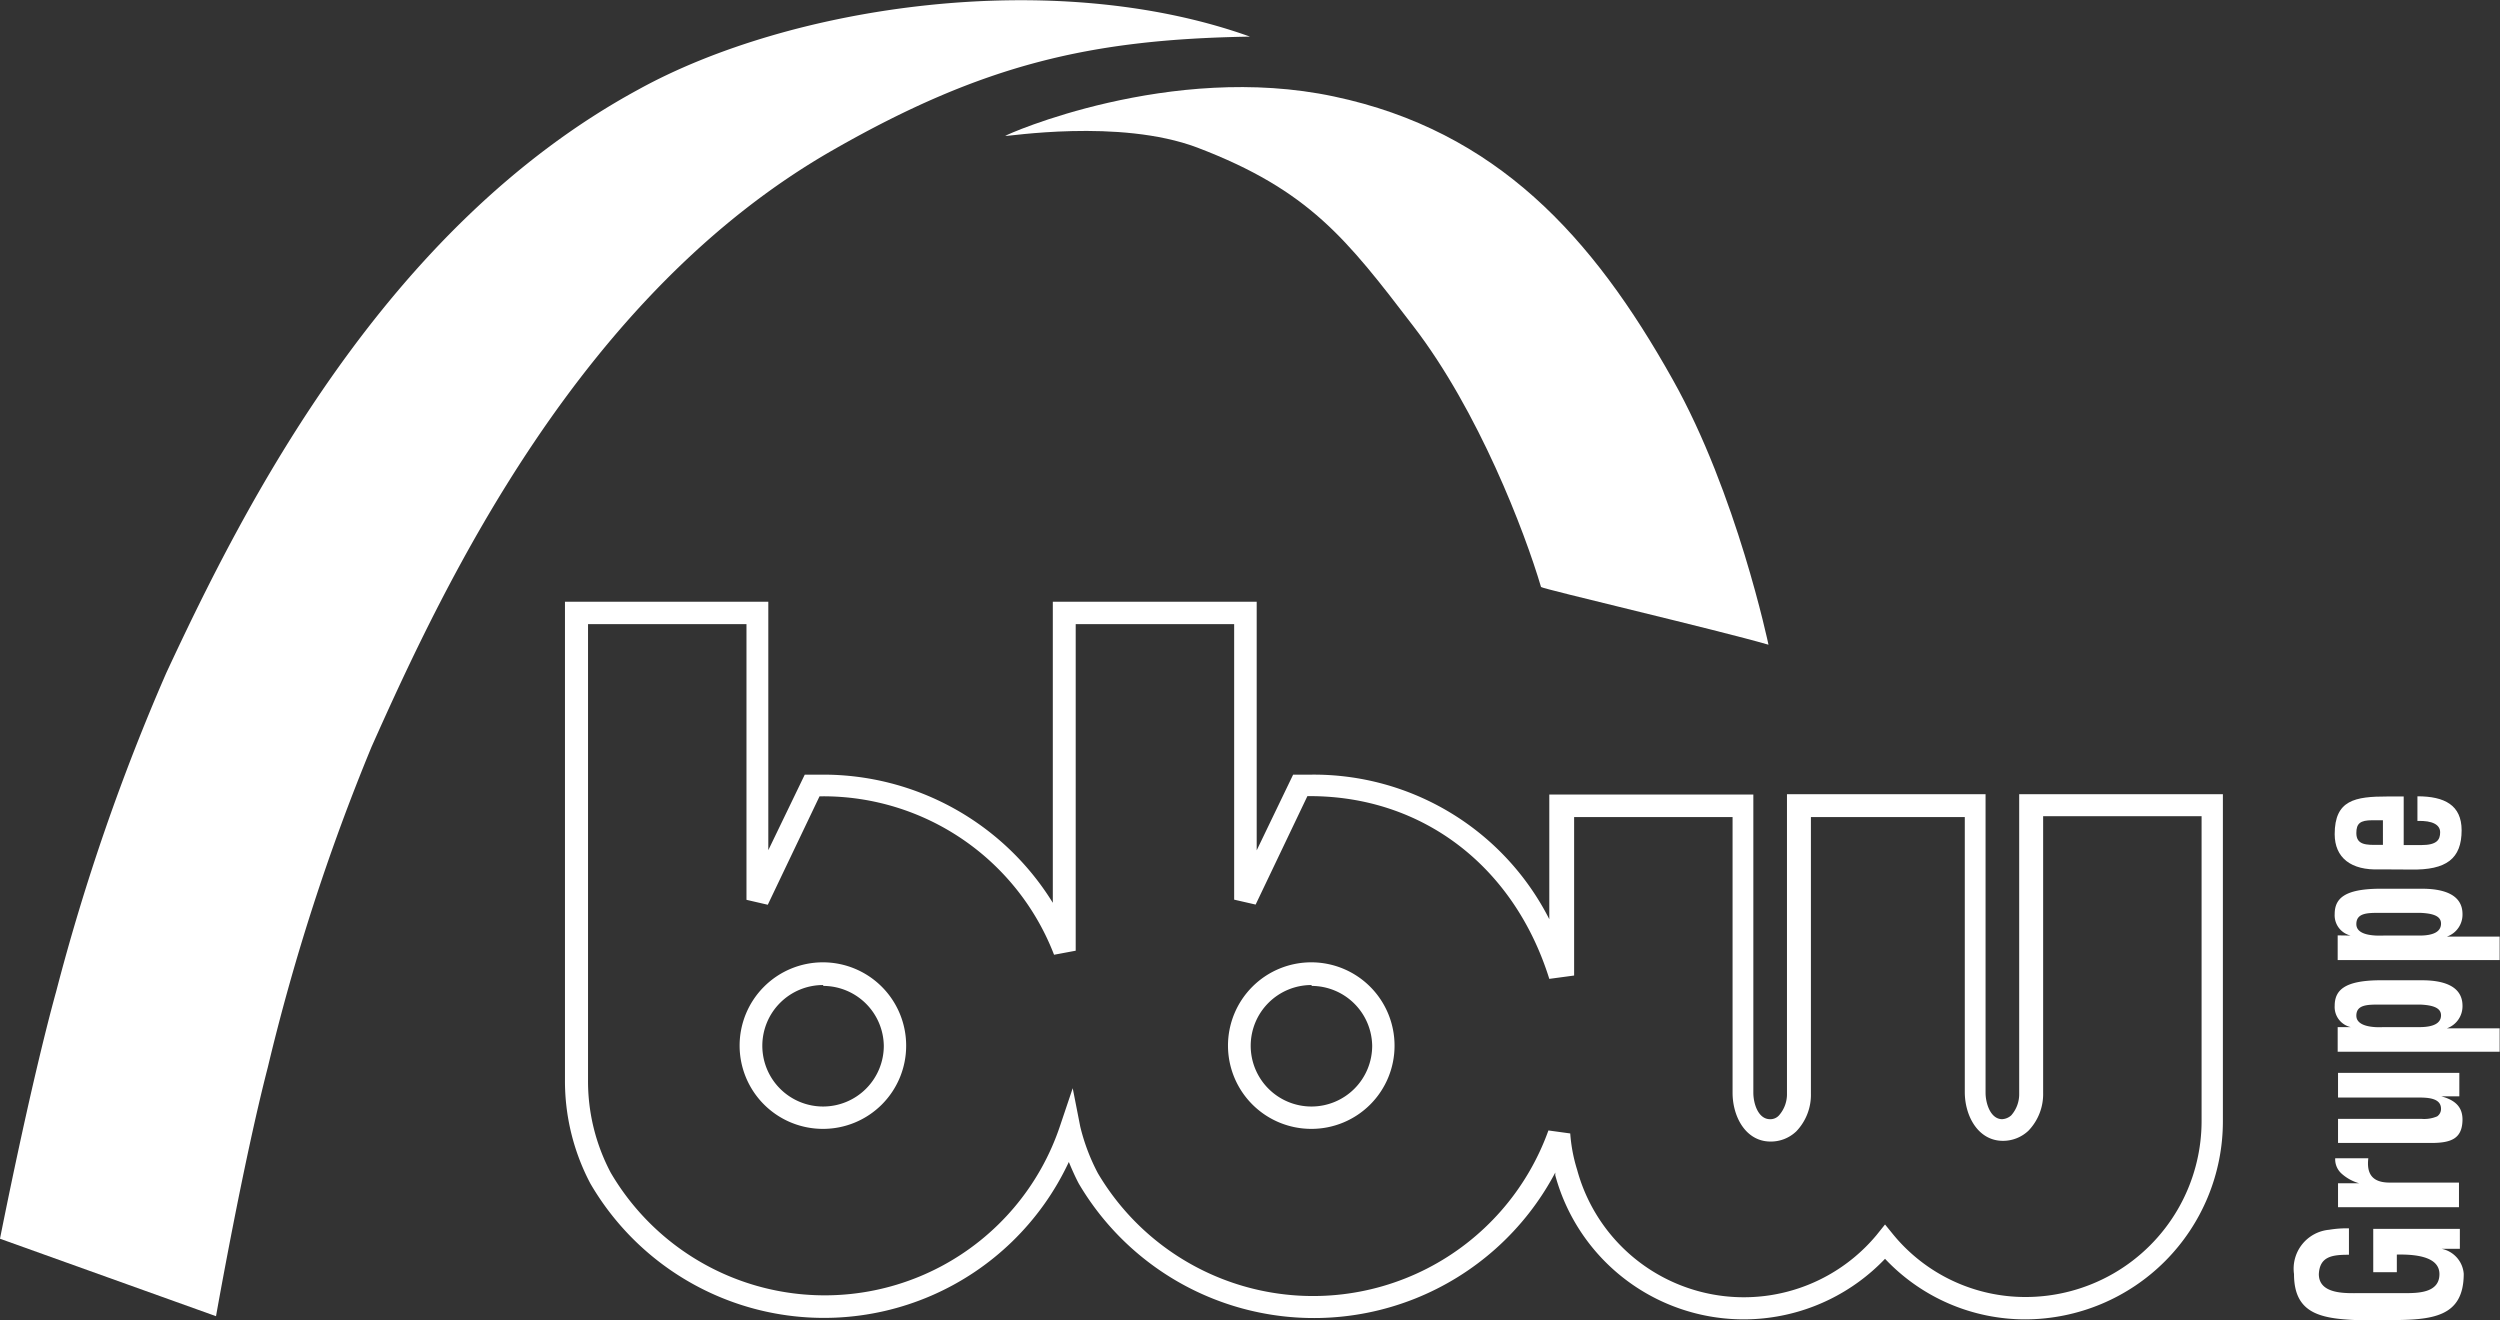
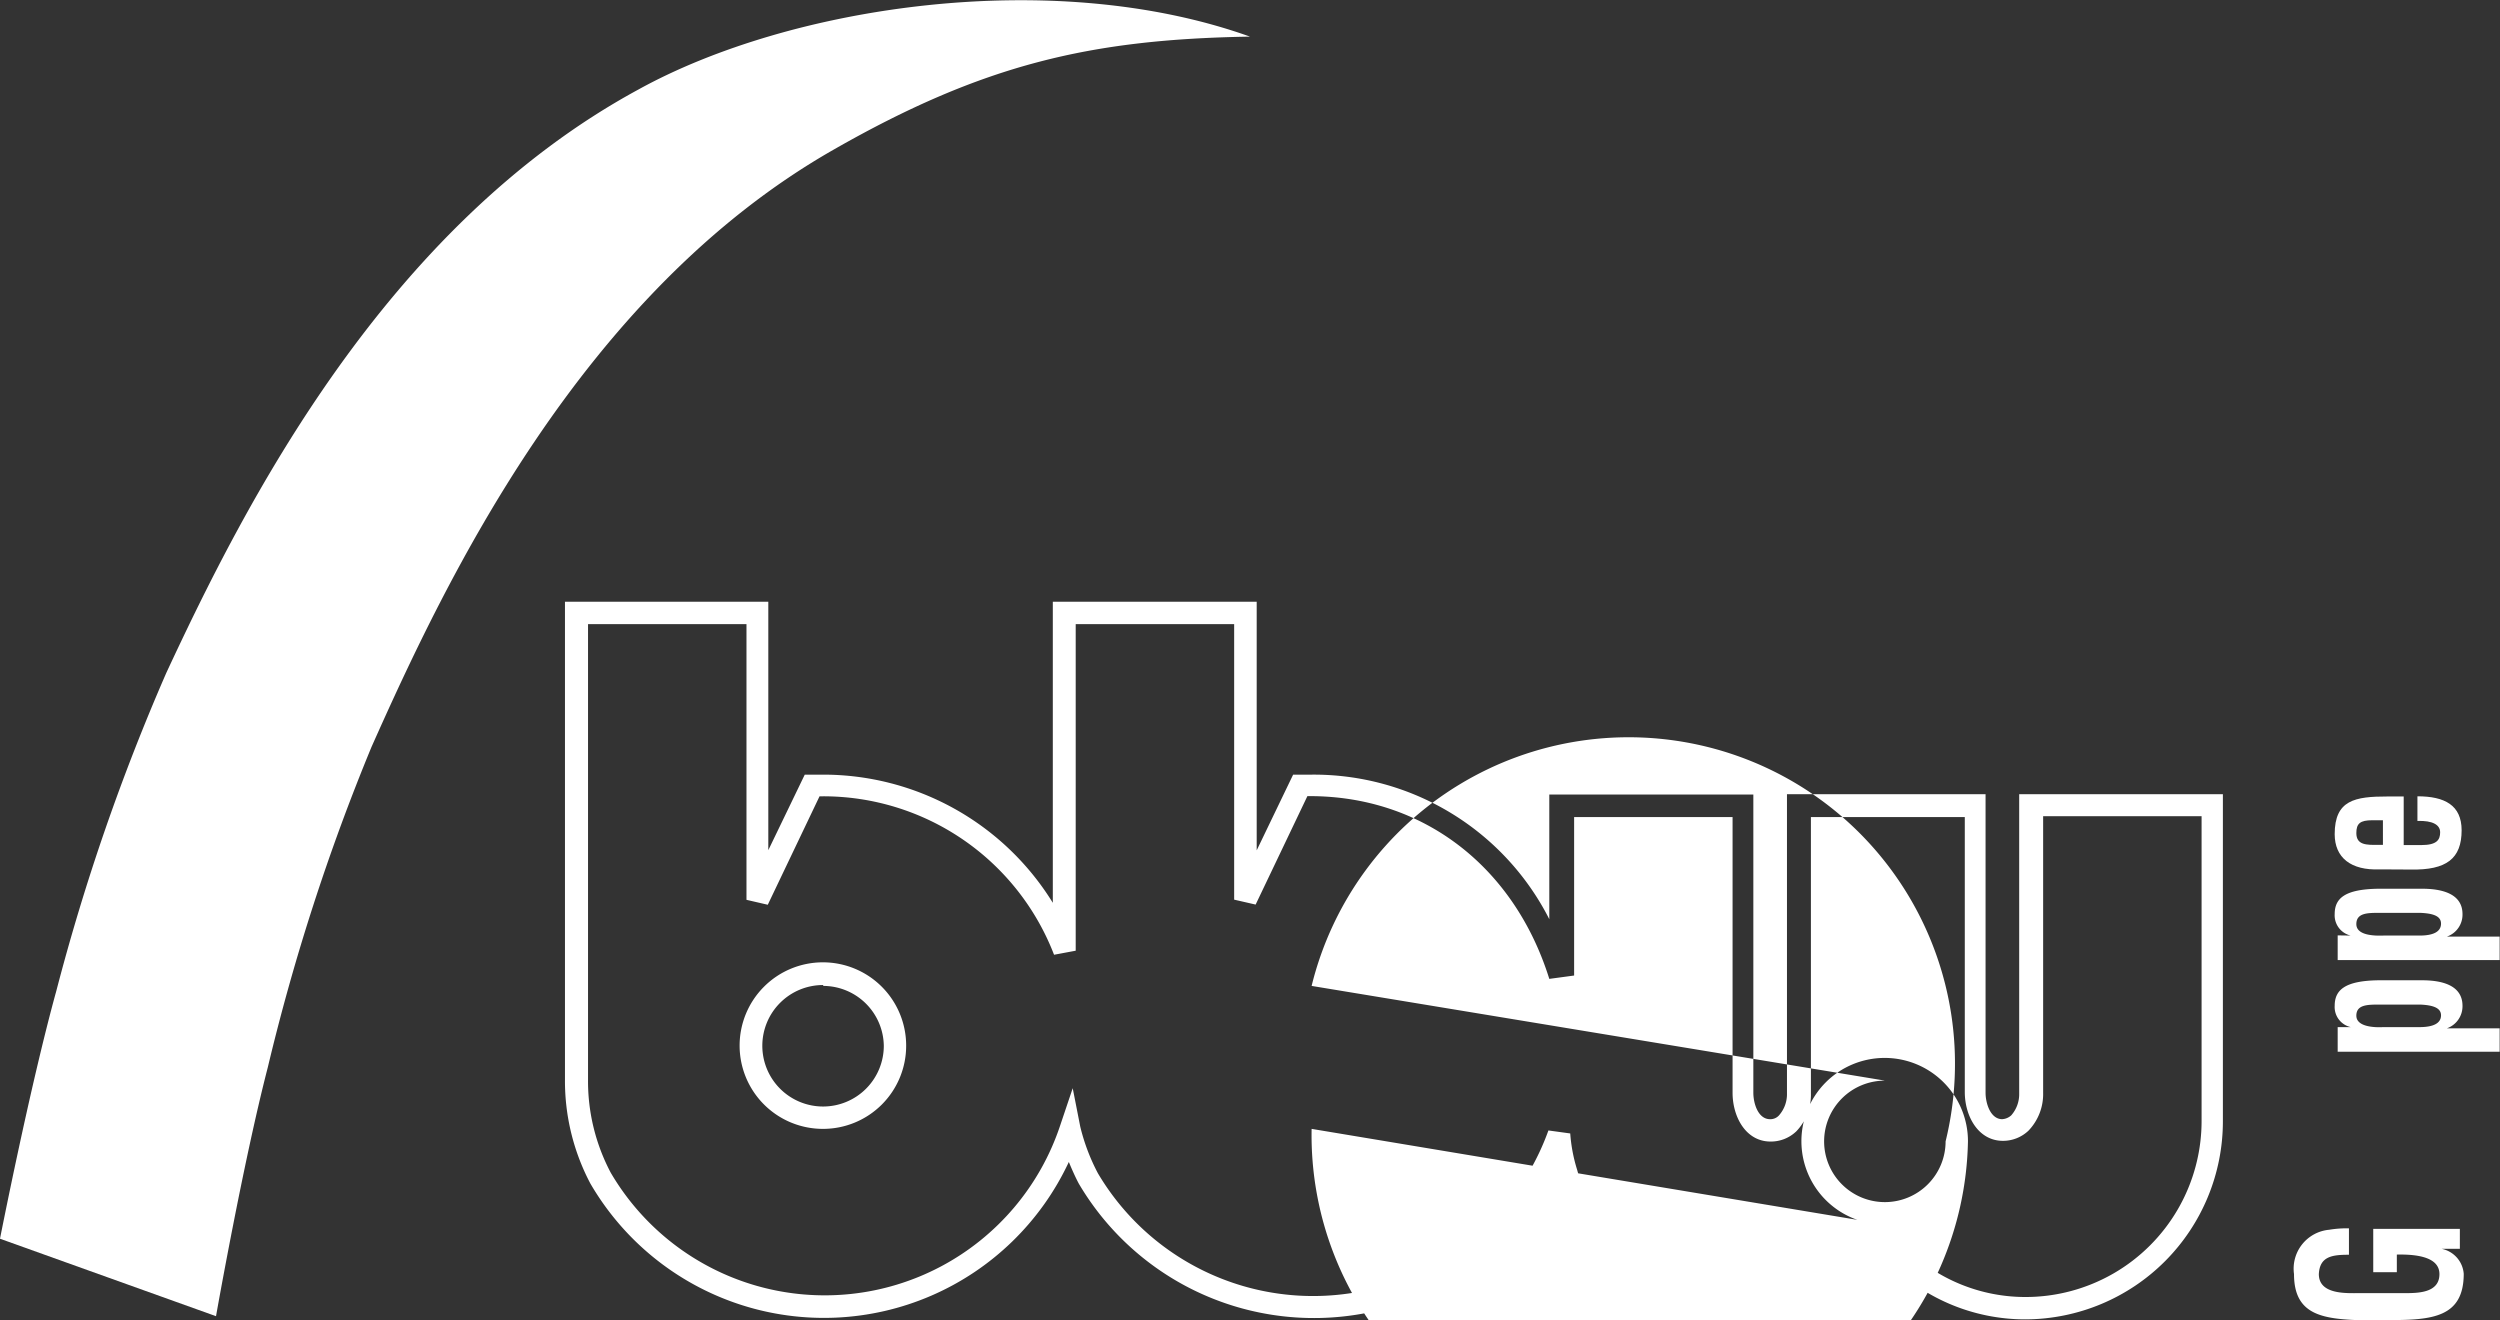
<svg xmlns="http://www.w3.org/2000/svg" id="Ebene_1" data-name="Ebene 1" viewBox="0 0 142 75" width="142" height="75">
  <rect x="0" y="0" width="142" height="75" fill="#333333" stroke="none" />
  <defs>
    <style>
      .cls-1 {
        fill: #fff;
      }
    </style>
  </defs>
  <g>
-     <path class="cls-1" d="M75.77,5.48C85,7.43,90.46,13.43,95,21.54c3.65,6.48,5.45,15.08,5.45,15.08-2.85-.83-12.89-3.18-12.92-3.28-.93-3.15-3.55-10-7.25-14.81C76.5,13.59,74.38,10.81,68,8.38c-4.43-1.67-10.9-.6-10.9-.66S66.48,3.5,75.77,5.48Z" />
    <path class="cls-1" d="M71,2.08c-11.17-4-26.1-1.76-34.73,3C21.8,12.93,13.82,28.83,9.45,38.21A122.05,122.05,0,0,0,3.2,56.28C1.7,61.71,0,70.36,0,70.36l12.27,4.4s1.53-8.68,2.94-14.13a121.41,121.41,0,0,1,5.89-18.2C25.3,33,33,16.68,47.35,8.5,55.89,3.62,62,2.23,71,2.08Z" />
-     <path class="cls-1" d="M115.07,74.94a10.93,10.93,0,0,1-8-3.44,11.09,11.09,0,0,1-18.73-4.74c0-.05,0-.11,0-.16a15.5,15.5,0,0,1-27.07.62c-.21-.4-.39-.81-.56-1.22a15.35,15.35,0,0,1-27.18,1.22,12.48,12.48,0,0,1-1.44-5.89V34.18H43.64V48.29L45.71,44l.95,0A15.32,15.32,0,0,1,59.8,51.28V34.18H71.38V48.3L73.45,44l1,0A15,15,0,0,1,88,52.21l0-7.08H99.59V62.07c0,.57.25,1.48.93,1.5a.66.66,0,0,0,.53-.22,1.82,1.82,0,0,0,.45-1.24v-17h11.28V62.07c0,.57.26,1.48.93,1.5a.84.84,0,0,0,.53-.22,1.82,1.82,0,0,0,.45-1.24v-17h11.57l0,18.58A11.25,11.25,0,0,1,115.07,74.94Zm-8-5.39.48.59a9.71,9.71,0,0,0,7.5,3.53,10,10,0,0,0,10-10l0-17.31h-9l0,15.71a3,3,0,0,1-.83,2.15,2.1,2.1,0,0,1-1.45.58c-1.42,0-2.17-1.42-2.17-2.77V46.41h-8.74V62.11a3,3,0,0,1-.83,2.15,2.09,2.09,0,0,1-1.46.58c-1.42,0-2.16-1.42-2.16-2.77V46.41h-9l0,9L88,55.6c-2-6.4-7.2-10.38-13.6-10.38h-.14l-2.94,6.16L70.1,51.1V35.45h-9V54l-1.23.23a14.05,14.05,0,0,0-13.18-9h-.14l-2.94,6.16-1.21-.28V35.45h-9V61.33a11.11,11.11,0,0,0,1.29,5.28,14.09,14.09,0,0,0,25.53-2.69l.71-2.11L61.36,64a11.42,11.42,0,0,0,1,2.64,14.2,14.2,0,0,0,25.59-2.43l1.24.17a9,9,0,0,0,.39,2.06,9.81,9.81,0,0,0,17,3.72ZM74.5,64.12a4.73,4.73,0,1,1,4.71-4.72A4.72,4.72,0,0,1,74.5,64.12Zm0-8.17a3.45,3.45,0,1,0,3.44,3.45A3.45,3.45,0,0,0,74.5,56ZM46.76,64.12a4.73,4.73,0,1,1,4.71-4.72A4.72,4.72,0,0,1,46.76,64.12Zm0-8.17A3.45,3.45,0,1,0,50.2,59.4,3.45,3.45,0,0,0,46.76,56Z" />
+     <path class="cls-1" d="M115.07,74.94a10.93,10.93,0,0,1-8-3.44,11.09,11.09,0,0,1-18.73-4.74c0-.05,0-.11,0-.16a15.5,15.5,0,0,1-27.07.62c-.21-.4-.39-.81-.56-1.22a15.35,15.35,0,0,1-27.18,1.22,12.48,12.48,0,0,1-1.44-5.89V34.18H43.64V48.29L45.71,44l.95,0A15.32,15.32,0,0,1,59.8,51.28V34.18H71.38V48.3L73.45,44l1,0A15,15,0,0,1,88,52.21l0-7.08H99.59V62.07c0,.57.25,1.48.93,1.5a.66.66,0,0,0,.53-.22,1.82,1.82,0,0,0,.45-1.24v-17h11.28V62.07c0,.57.26,1.48.93,1.5a.84.84,0,0,0,.53-.22,1.82,1.82,0,0,0,.45-1.24v-17h11.57l0,18.58A11.25,11.25,0,0,1,115.07,74.94Zm-8-5.39.48.59a9.71,9.71,0,0,0,7.5,3.53,10,10,0,0,0,10-10l0-17.31h-9l0,15.71a3,3,0,0,1-.83,2.15,2.1,2.1,0,0,1-1.45.58c-1.42,0-2.17-1.42-2.17-2.77V46.41h-8.74V62.11a3,3,0,0,1-.83,2.15,2.09,2.09,0,0,1-1.46.58c-1.42,0-2.16-1.42-2.16-2.77V46.41h-9l0,9L88,55.6c-2-6.4-7.2-10.38-13.6-10.38h-.14l-2.94,6.16L70.1,51.1V35.45h-9V54l-1.23.23a14.05,14.05,0,0,0-13.18-9h-.14l-2.94,6.16-1.21-.28V35.45h-9V61.33a11.11,11.11,0,0,0,1.29,5.28,14.09,14.09,0,0,0,25.53-2.69l.71-2.11L61.36,64a11.42,11.42,0,0,0,1,2.64,14.2,14.2,0,0,0,25.59-2.43l1.24.17a9,9,0,0,0,.39,2.06,9.81,9.81,0,0,0,17,3.72Za4.73,4.73,0,1,1,4.71-4.72A4.72,4.72,0,0,1,74.5,64.12Zm0-8.17a3.45,3.45,0,1,0,3.44,3.45A3.45,3.45,0,0,0,74.5,56ZM46.76,64.12a4.73,4.73,0,1,1,4.71-4.72A4.72,4.72,0,0,1,46.76,64.12Zm0-8.17A3.45,3.45,0,1,0,50.2,59.4,3.45,3.45,0,0,0,46.76,56Z" />
    <g>
      <path class="cls-1" d="M134.37,75c-2.33-.07-4.07-.22-4.07-2.63a2.22,2.22,0,0,1,2-2.52,6,6,0,0,1,1.12-.08v1.5c-.93,0-1.66.08-1.71,1.1,0,1.18,1.6,1.08,2.31,1.08h2.54c.76,0,2,0,2-1.08,0-.86-1-1.14-2.42-1.11v1h-1.34V69.8h4.92v1.13h-1.05v0a1.57,1.57,0,0,1,1.27,1.42c0,2.47-1.78,2.63-4.23,2.63Z" />
-       <path class="cls-1" d="M134,67.21v0a2.52,2.52,0,0,1-1-.55,1.09,1.09,0,0,1-.36-.87h1.88c-.09.77.13,1.36,1.15,1.38h4v1.4H132.8V67.21Z" />
-       <path class="cls-1" d="M138.66,62.27v0c.82.22,1.2.62,1.21,1.3,0,1.11-.64,1.35-1.79,1.35H132.8V63.55h4.72a1.88,1.88,0,0,0,.91-.14.51.51,0,0,0,.22-.43c0-.65-.84-.64-1.38-.64H132.8v-1.4h6.89v1.33Z" />
      <path class="cls-1" d="M133.52,58.34v0a1.17,1.17,0,0,1-.91-1.21c0-.9.58-1.42,2.47-1.45h2.5c1.1,0,2.29.27,2.29,1.45a1.33,1.33,0,0,1-.89,1.28v0h3v1.33h-9.2v-1.4Zm3.91,0c.79,0,1.22-.22,1.22-.67s-.52-.58-1.18-.61h-2.3c-.69,0-1.33,0-1.33.63s1,.68,1.53.65Z" />
      <path class="cls-1" d="M133.52,53.14v0a1.18,1.18,0,0,1-.91-1.22c0-.9.58-1.41,2.47-1.44h2.5c1.1,0,2.29.27,2.29,1.44a1.32,1.32,0,0,1-.89,1.28v0h3v1.33h-9.2v-1.4Zm3.91,0c.79,0,1.22-.22,1.22-.68s-.52-.58-1.18-.61h-2.3c-.69,0-1.33,0-1.33.64s1,.67,1.53.65Z" />
      <path class="cls-1" d="M135.17,49.38c-1.63.07-2.56-.66-2.56-2,0-1.94,1.15-2.14,3-2.14h.92V48h1c.9,0,1.07-.31,1.07-.73s-.43-.67-1.29-.64v-1.4c1.54,0,2.51.5,2.51,1.93,0,1.61-.86,2.27-2.89,2.23Zm.18-2.79h-.6c-.69,0-.91.18-.91.73,0,.7.61.67,1.23.67h.28Z" />
    </g>
  </g>
</svg>